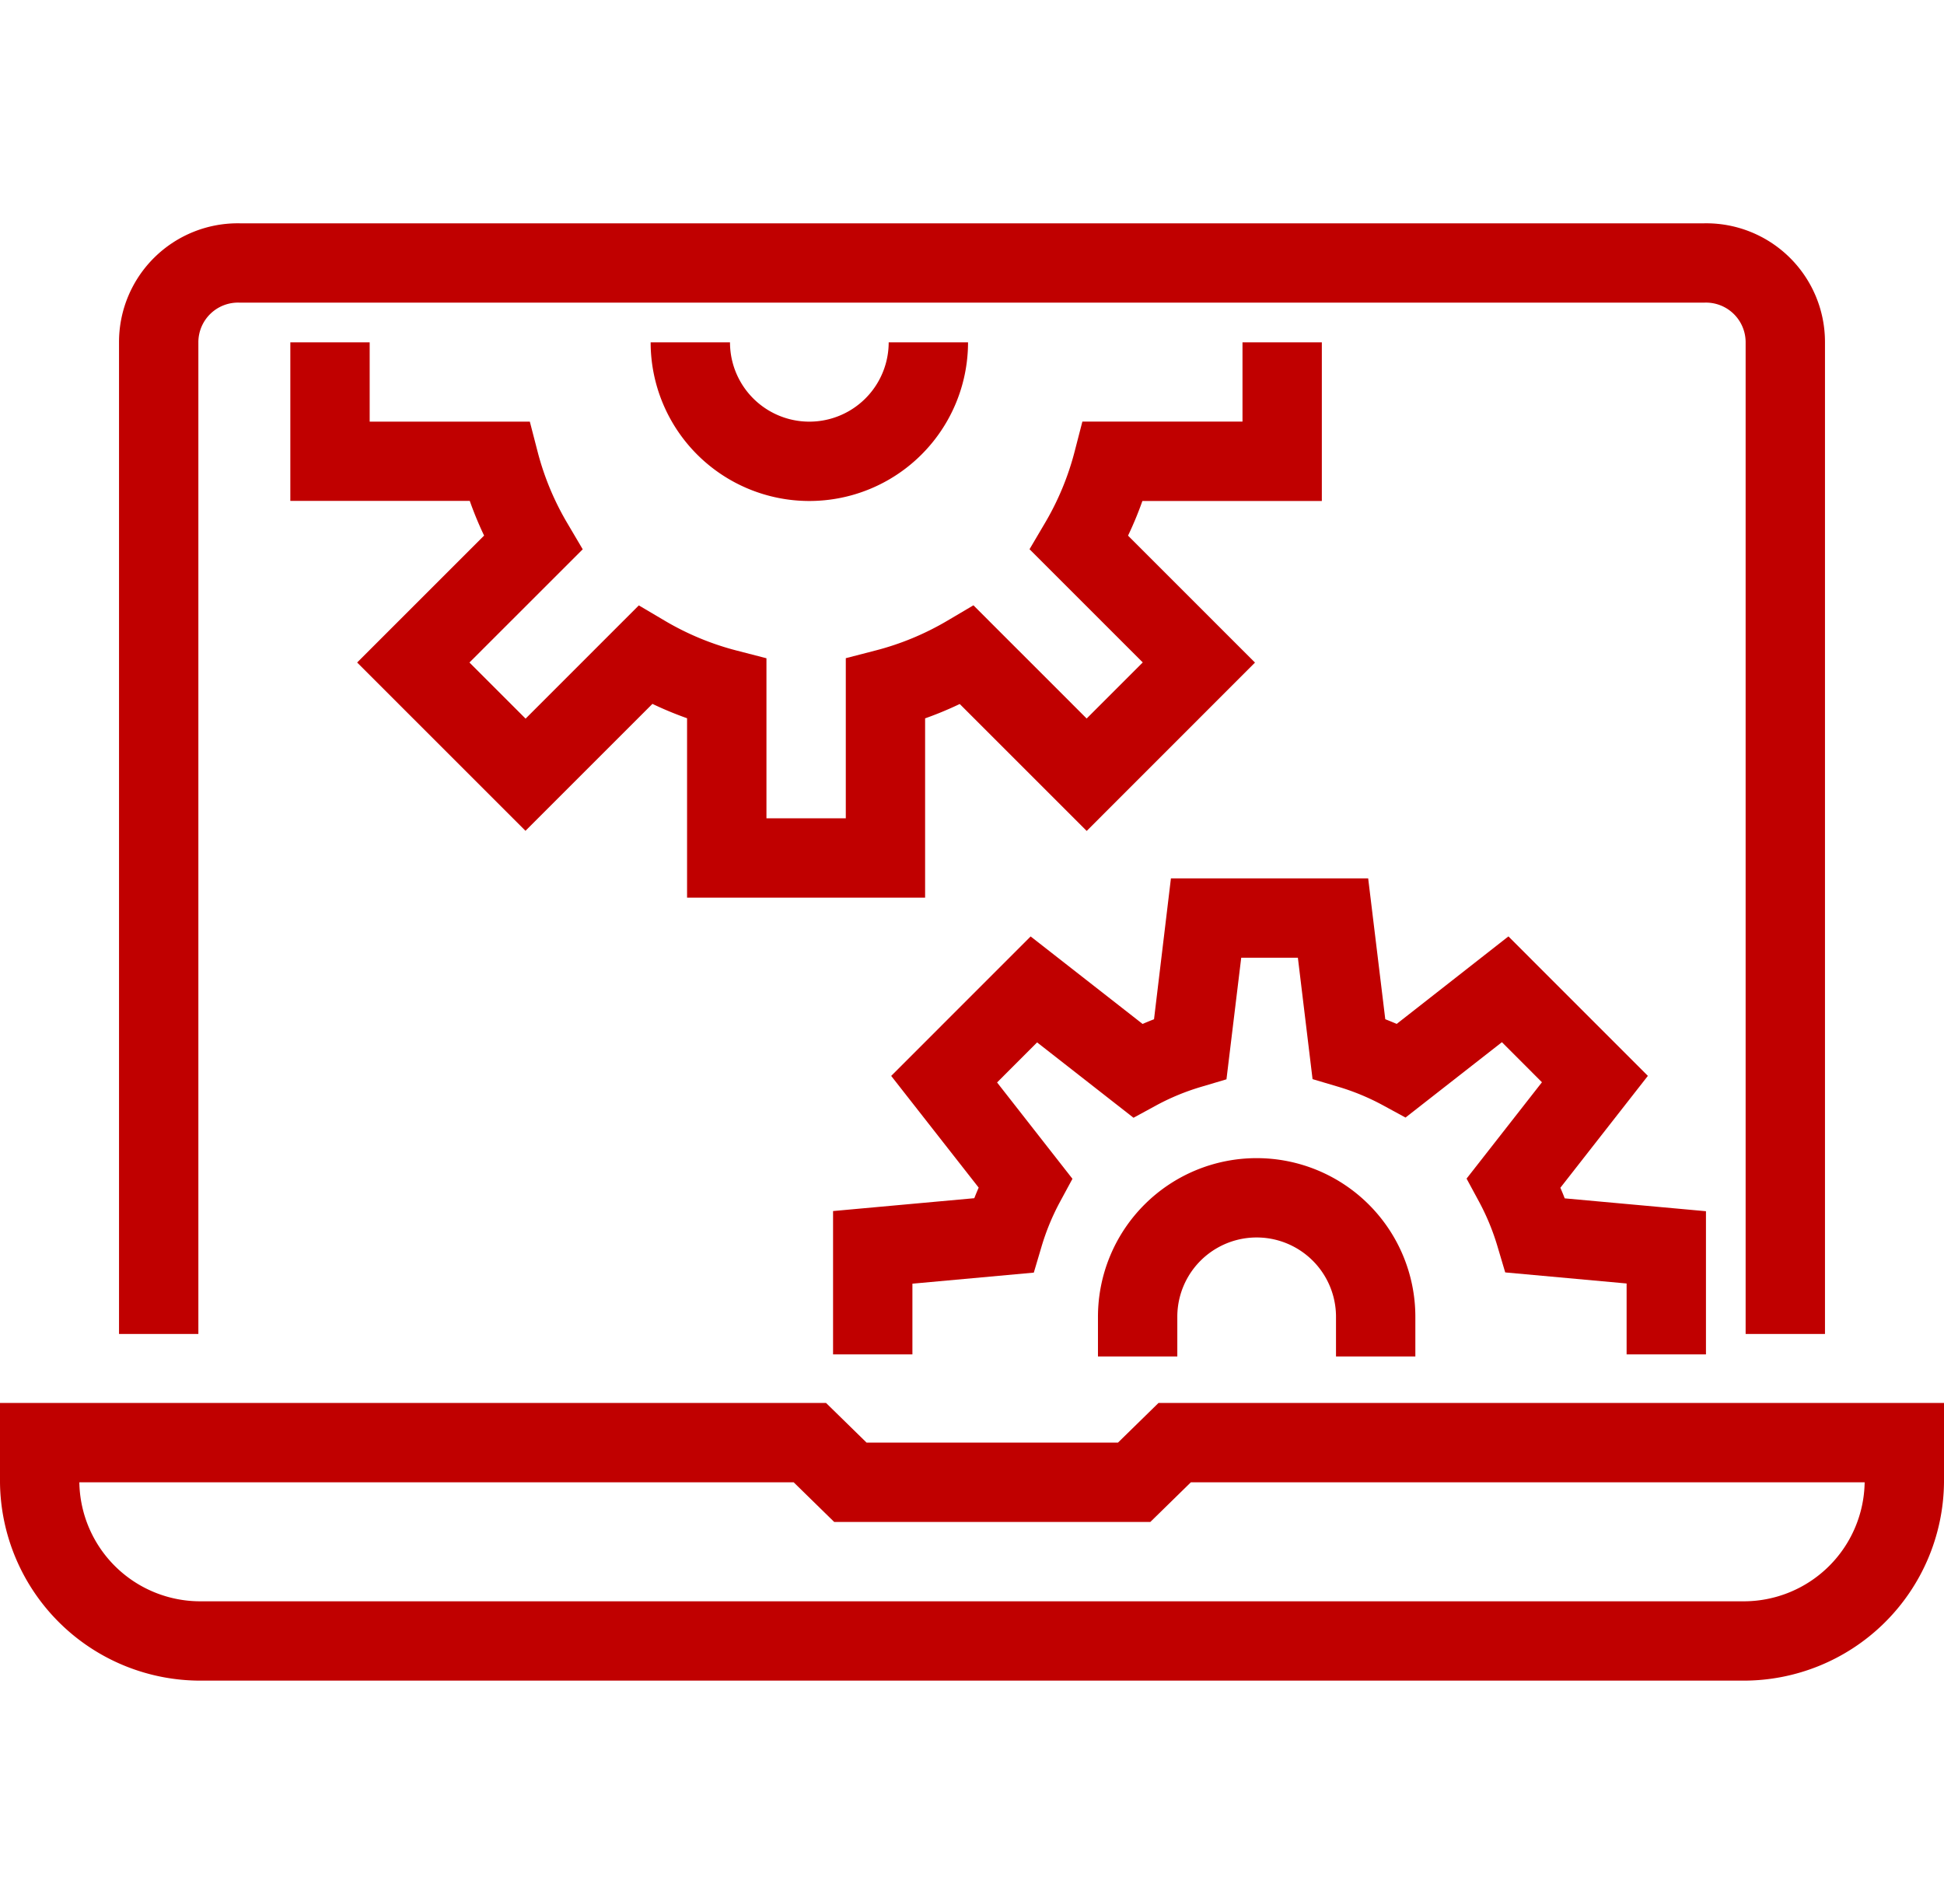
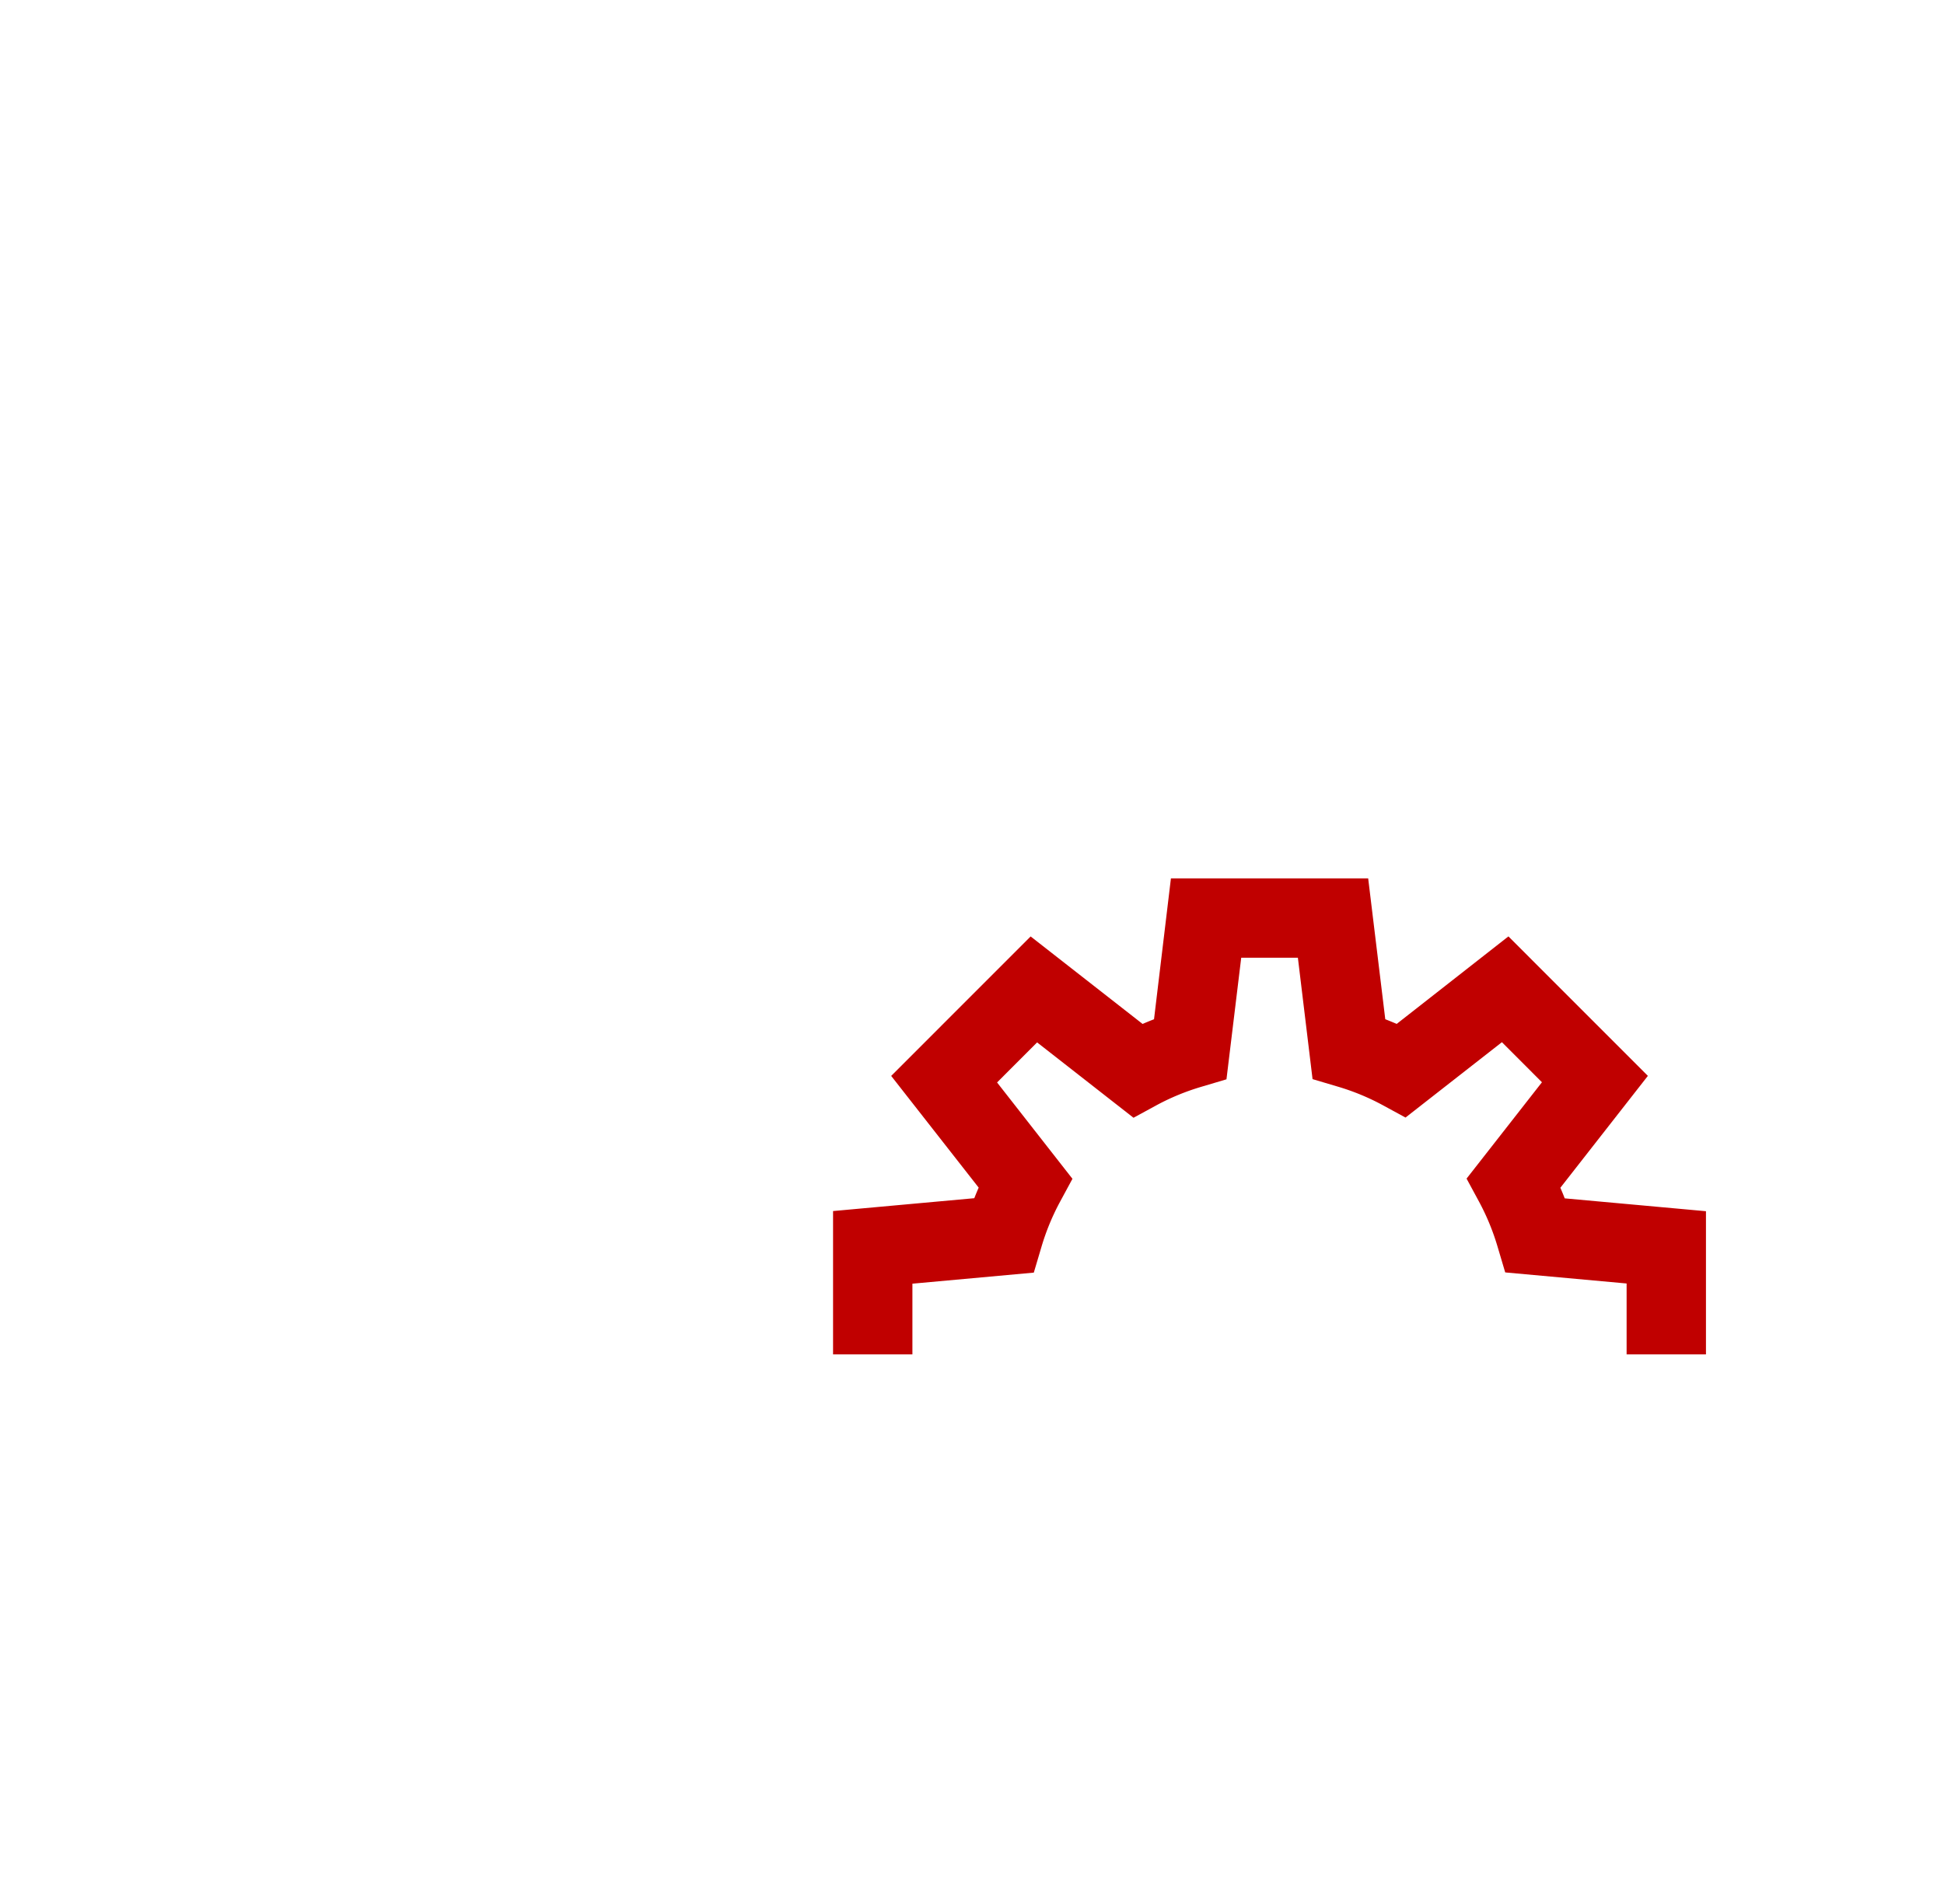
<svg xmlns="http://www.w3.org/2000/svg" width="49" height="48" viewBox="0 0 49 48">
  <g transform="translate(-59.5 -218)">
    <rect width="48" height="48" transform="translate(60 218)" fill="none" />
    <g transform="translate(-148.5 169.63)">
      <path d="M250,82h-2V80.213l-3.06-.279-.193-.65a5.942,5.942,0,0,0-.469-1.138l-.312-.577,1.9-2.429-1.009-1.01-2.43,1.9-.577-.314a5.883,5.883,0,0,0-1.137-.468l-.629-.187L239.714,72h-1.428l-.372,3.066-.629.187a5.883,5.883,0,0,0-1.137.468l-.577.314-2.43-1.9-1.009,1.01,1.9,2.429-.312.577a5.942,5.942,0,0,0-.469,1.138l-.193.65-3.06.279V82h-2V78.387l3.56-.324q.053-.135.11-.267l-2.205-2.816,3.515-3.516L235.8,73.67q.142-.062.288-.118L236.514,70h4.972l.431,3.551q.146.057.288.118l2.816-2.206,3.515,3.516L246.33,77.8q.058.132.11.267l3.56.324Z" transform="translate(1 0.514)" fill="#c00000" />
-       <path d="M243,82h-2V81a2,2,0,0,0-4,0v1h-2V81a4,4,0,0,1,8,0Z" transform="translate(0.675 0.567)" fill="#c00000" />
-       <path d="M228,61a4,4,0,0,1-4-4h2a2,2,0,0,0,4,0h2A4,4,0,0,1,228,61Z" transform="translate(0.4)" fill="#c00000" />
-       <path d="M254,82h-2V57a1,1,0,0,0-1.05-1h-36.9A1,1,0,0,0,213,57V82h-2V57a2.993,2.993,0,0,1,3.05-3h36.9A2.993,2.993,0,0,1,254,57Z" transform="translate(0)" fill="#c00000" />
-       <path d="M208,83h20.821l1.022,1h6.336l1.022-1H257v2a5.05,5.05,0,0,1-5.087,5H213.087A5.05,5.05,0,0,1,208,85Zm20.005,2H210a3.048,3.048,0,0,0,3.087,3h38.826A3.048,3.048,0,0,0,255,85H238.017l-1.022,1h-7.968Z" transform="translate(0 0.739)" fill="#c00000" />
-       <path d="M231,71h-6V66.477a8.973,8.973,0,0,1-.873-.362l-3.2,3.2-4.243-4.243,3.2-3.2a8.956,8.956,0,0,1-.361-.874H215V57h2v2h4.037l.194.75a6.958,6.958,0,0,0,.745,1.8l.394.668-2.855,2.854,1.415,1.415,2.854-2.855.667.394a6.977,6.977,0,0,0,1.8.745l.75.194V69h2V64.963l.75-.194a6.977,6.977,0,0,0,1.8-.745l.667-.394,2.854,2.854,1.414-1.414-2.854-2.854.393-.667a6.977,6.977,0,0,0,.745-1.8l.194-.75H239V57h2v4h-4.523a8.974,8.974,0,0,1-.362.874l3.2,3.2-4.242,4.244-3.2-3.2a8.973,8.973,0,0,1-.873.362Z" transform="translate(0.318)" fill="#c00000" />
    </g>
  </g>
</svg>